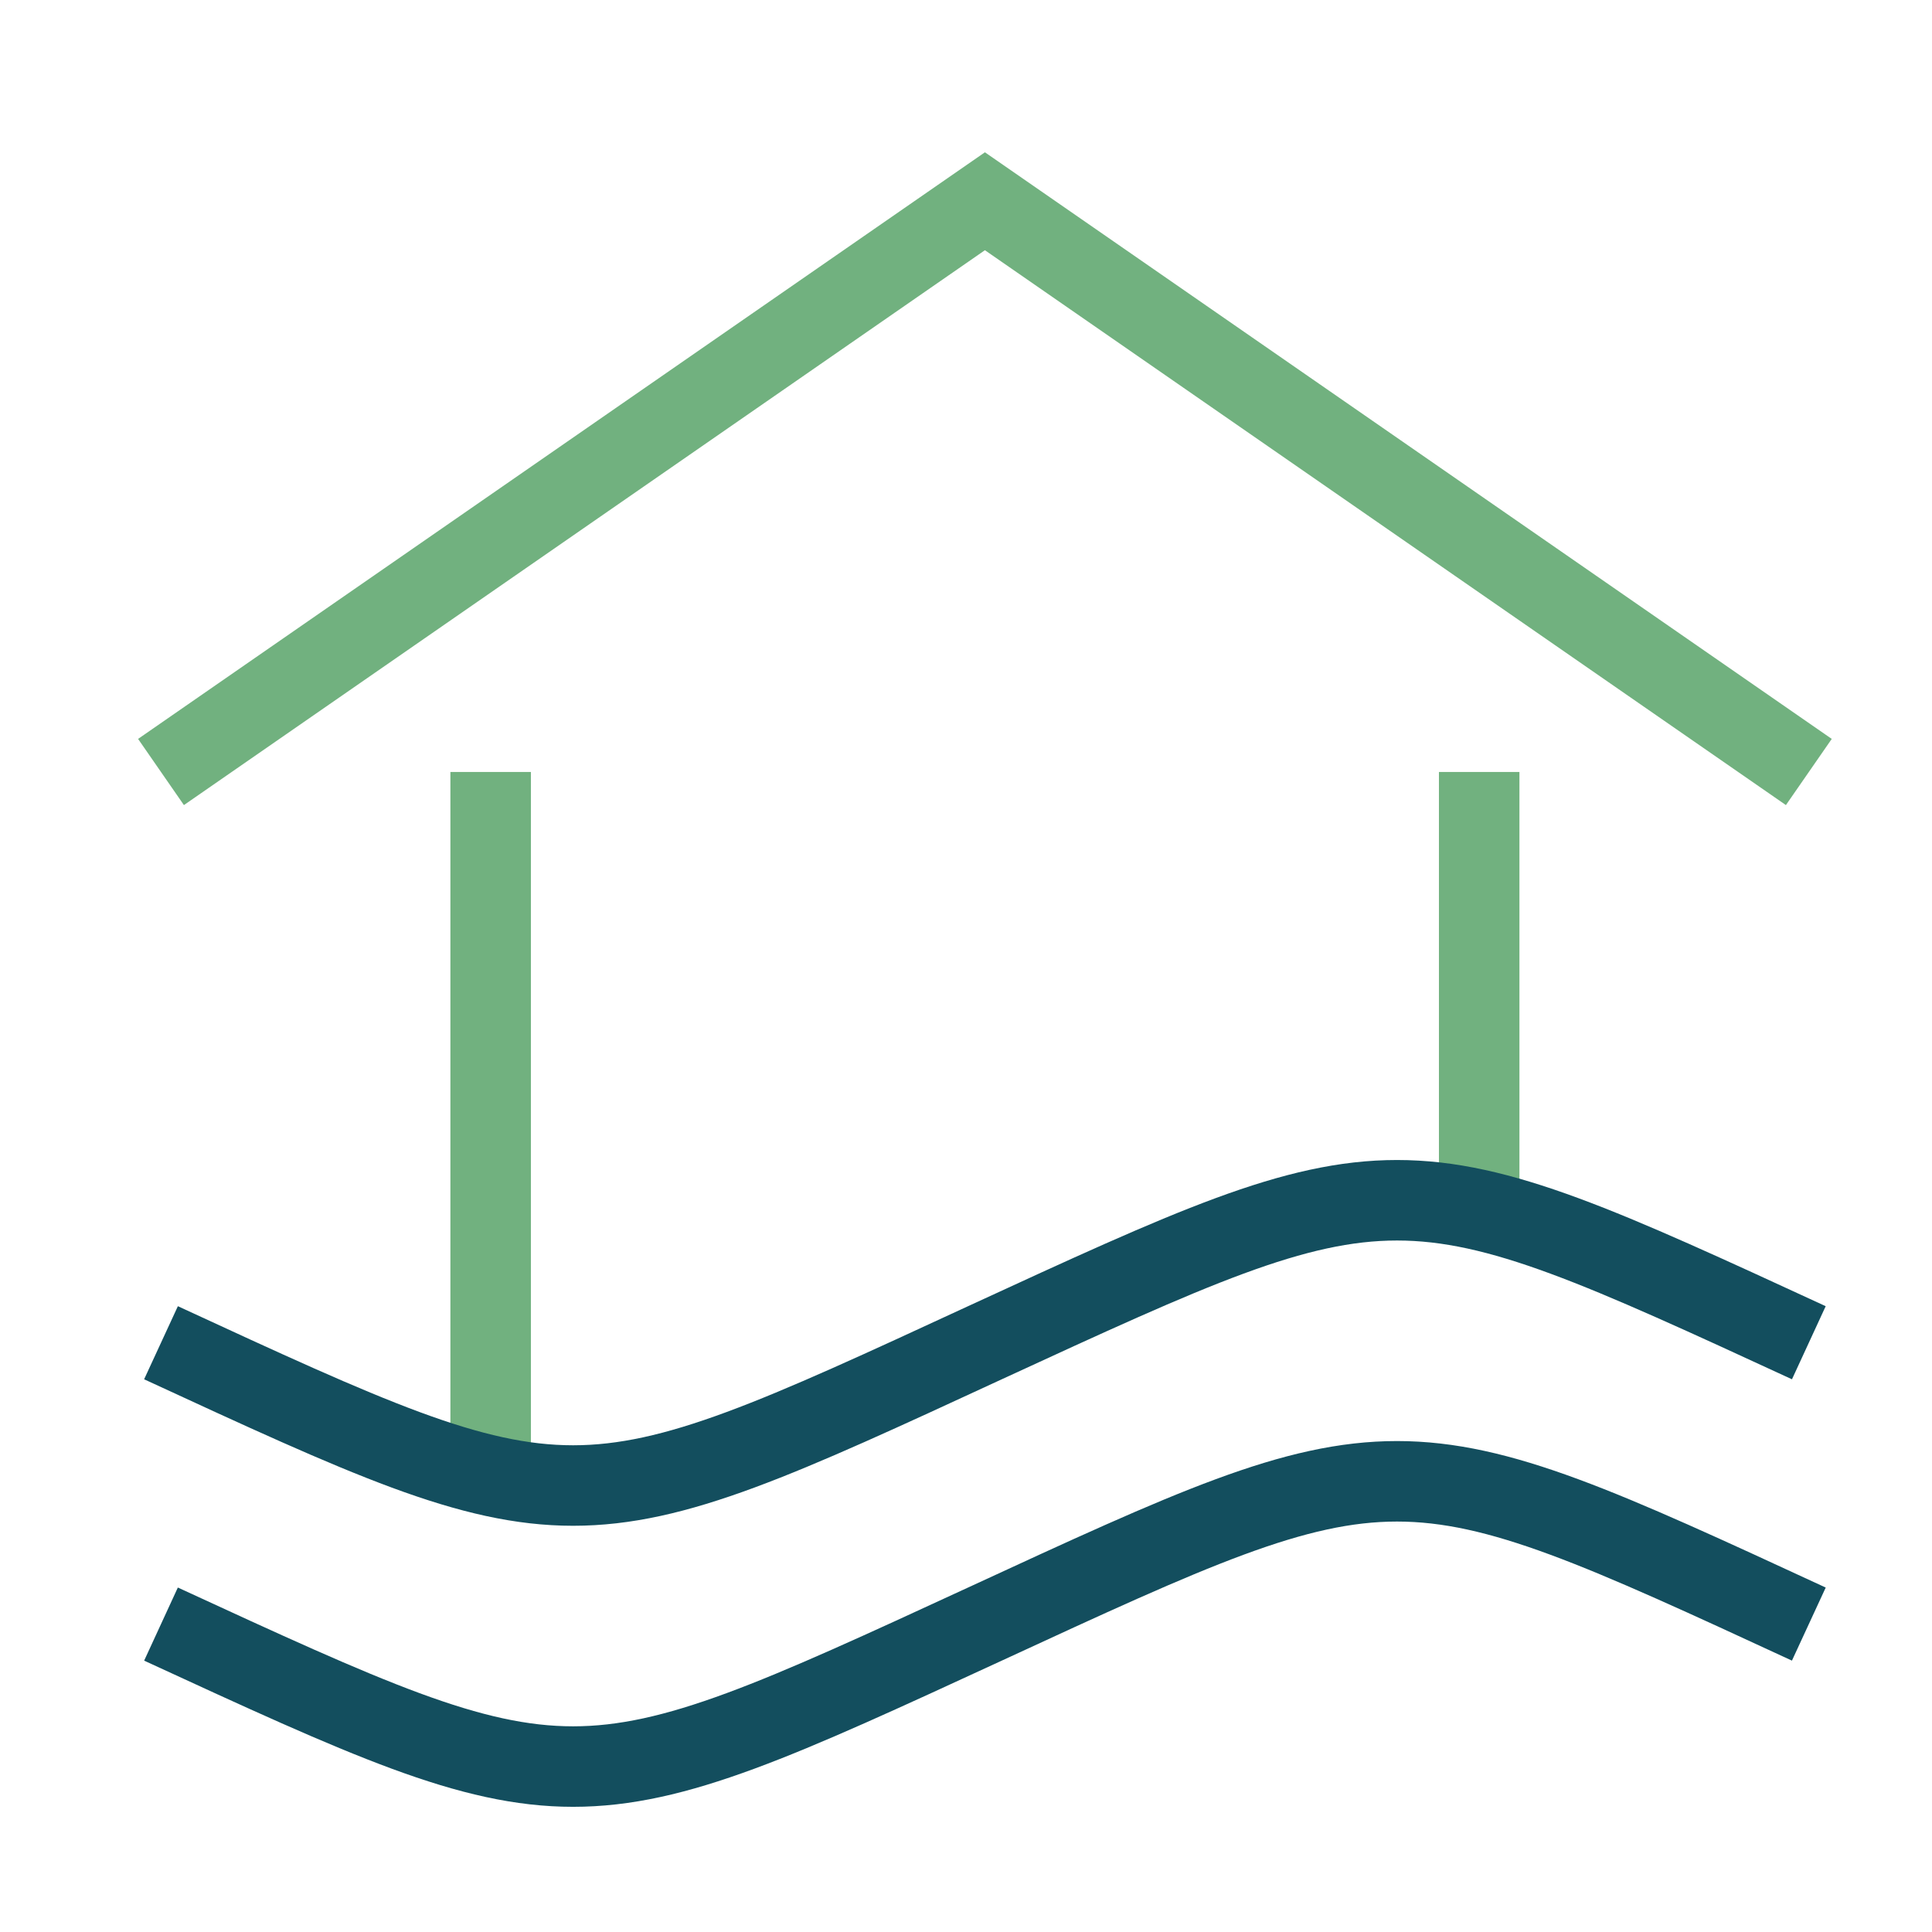
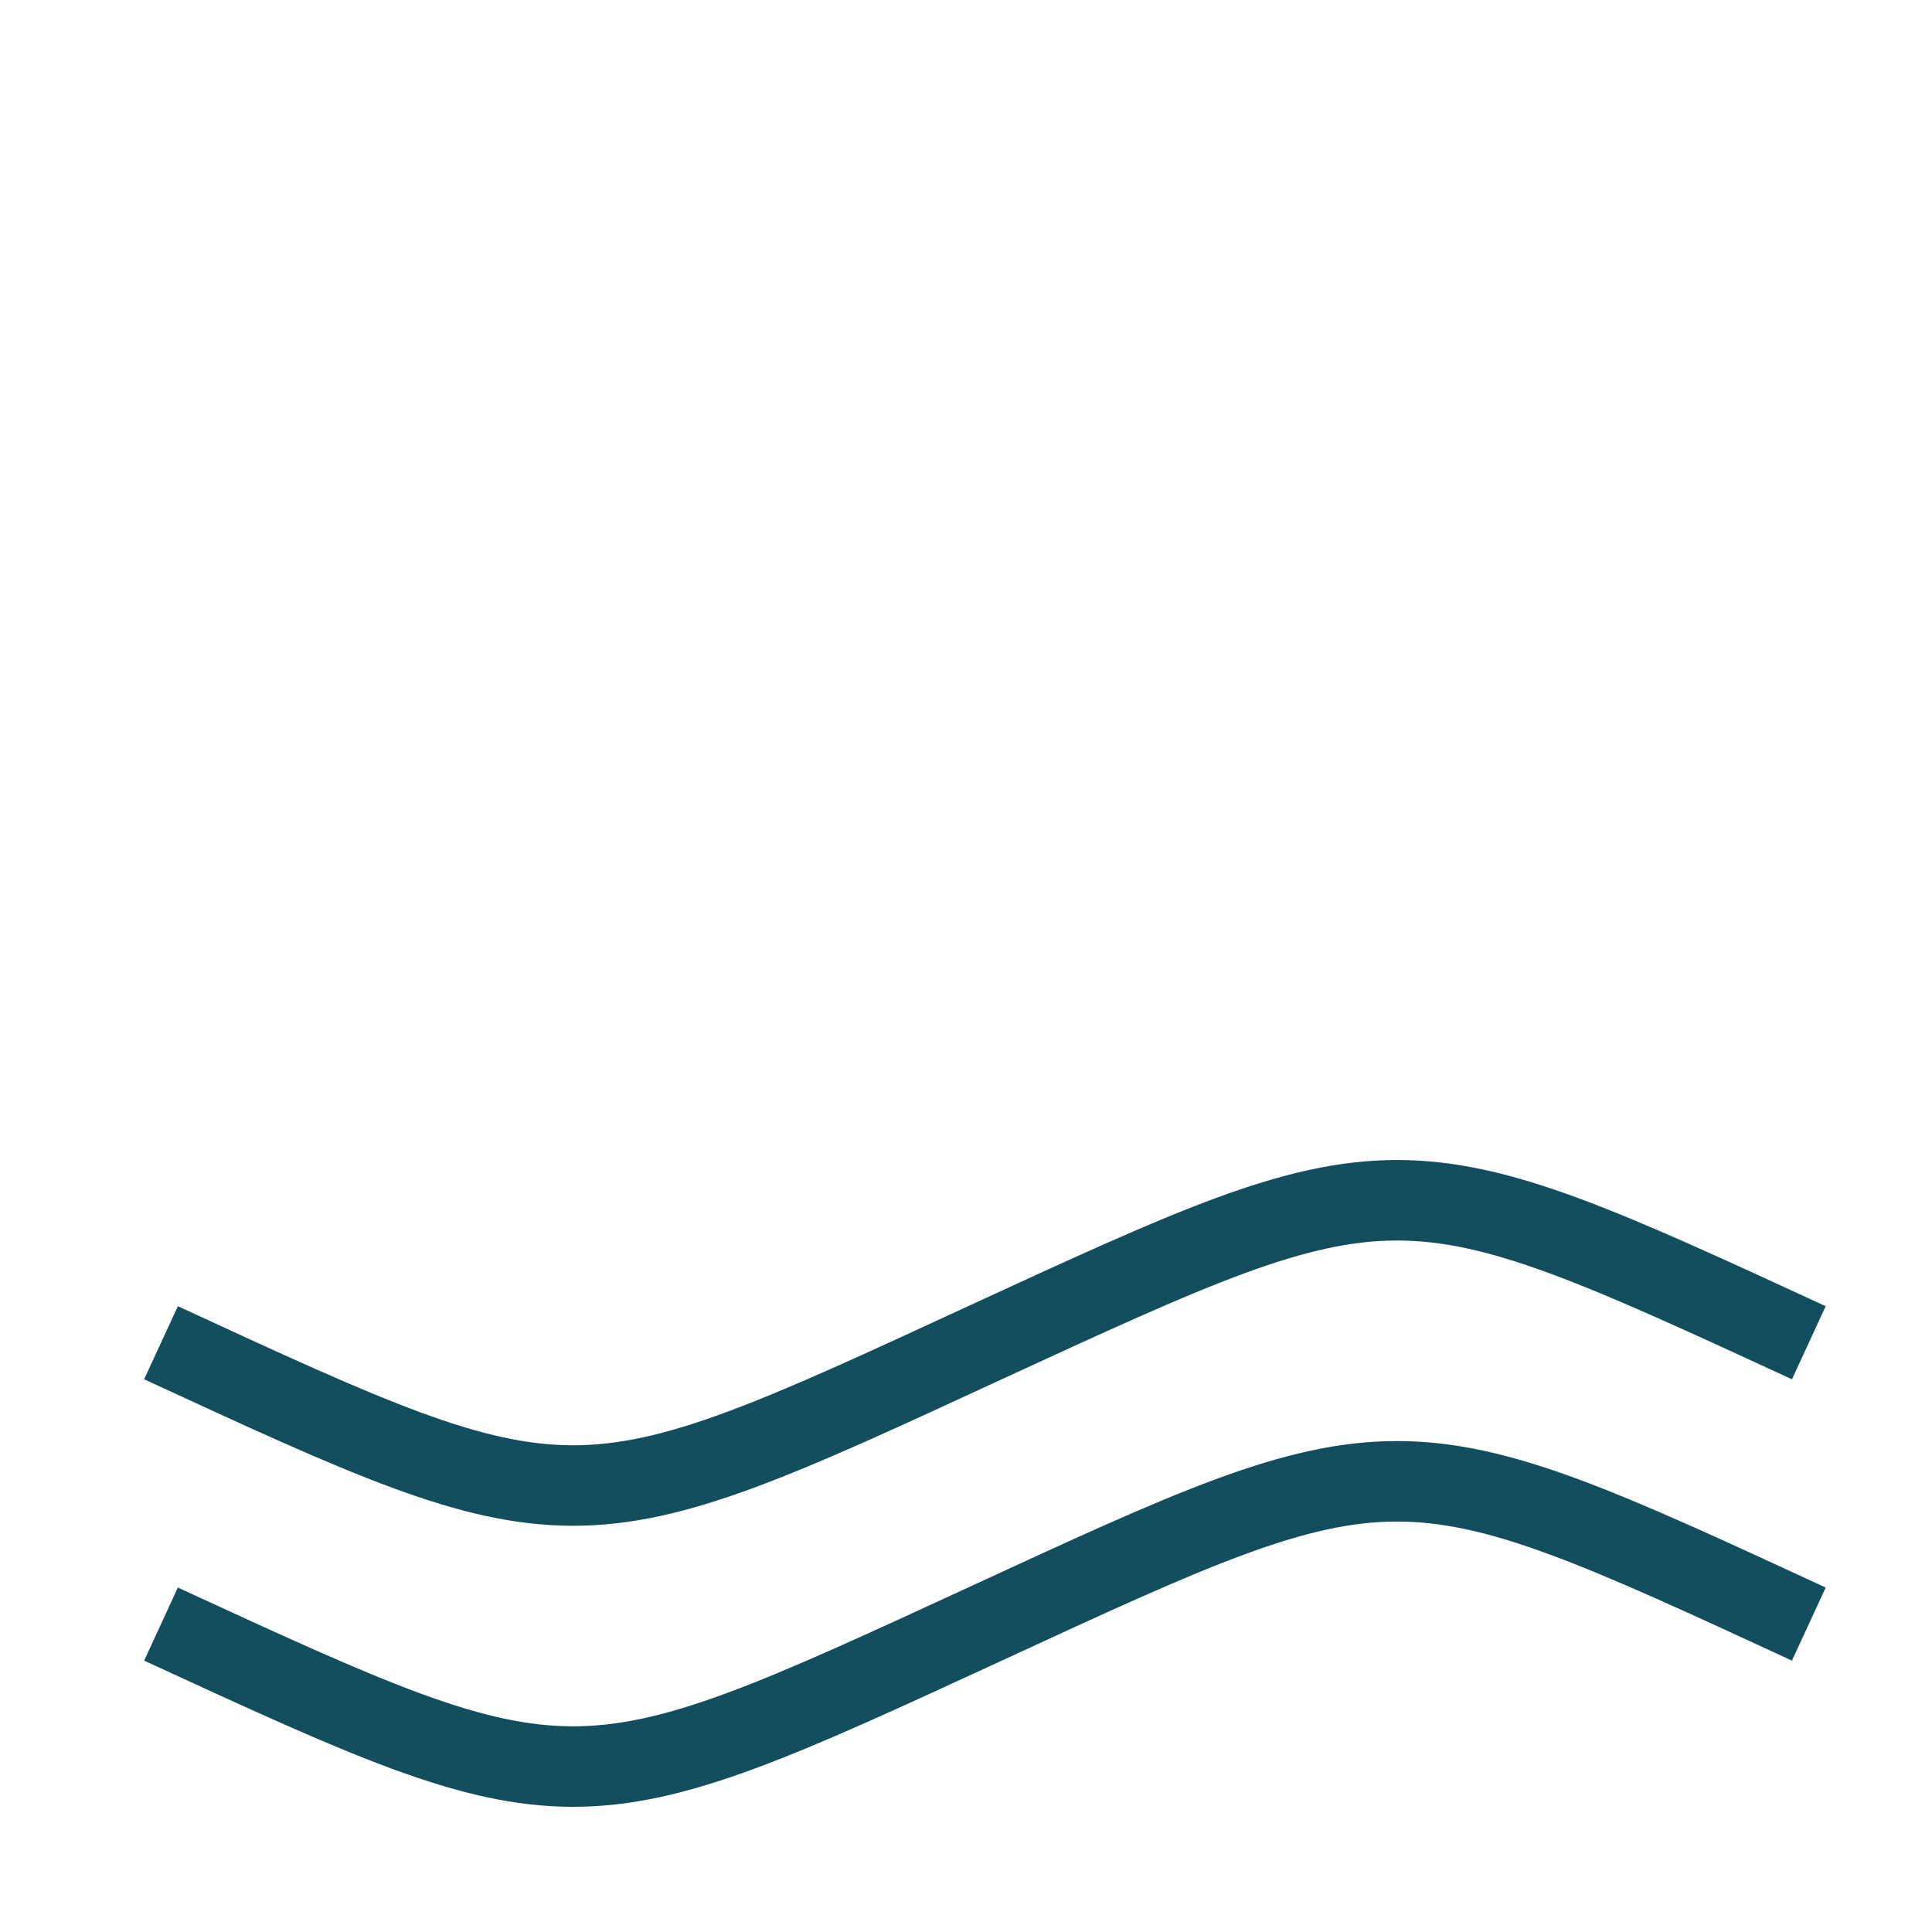
<svg xmlns="http://www.w3.org/2000/svg" fill="none" viewBox="0 0 48 48">
-   <path stroke="#71B17F" stroke-width="2" d="M12.19 36.67V19.18m24.56 0v10.88m8.19-10.88L24.47 5 4 19.18" />
  <path stroke="#134E5E" stroke-width="2" d="M4 33.36c10.24 4.73 10.24 4.73 20.47 0 10.24-4.72 10.24-4.72 20.47 0M4 40.35c10.24 4.72 10.24 4.72 20.47 0 10.24-4.73 10.24-4.73 20.47 0" />
</svg>